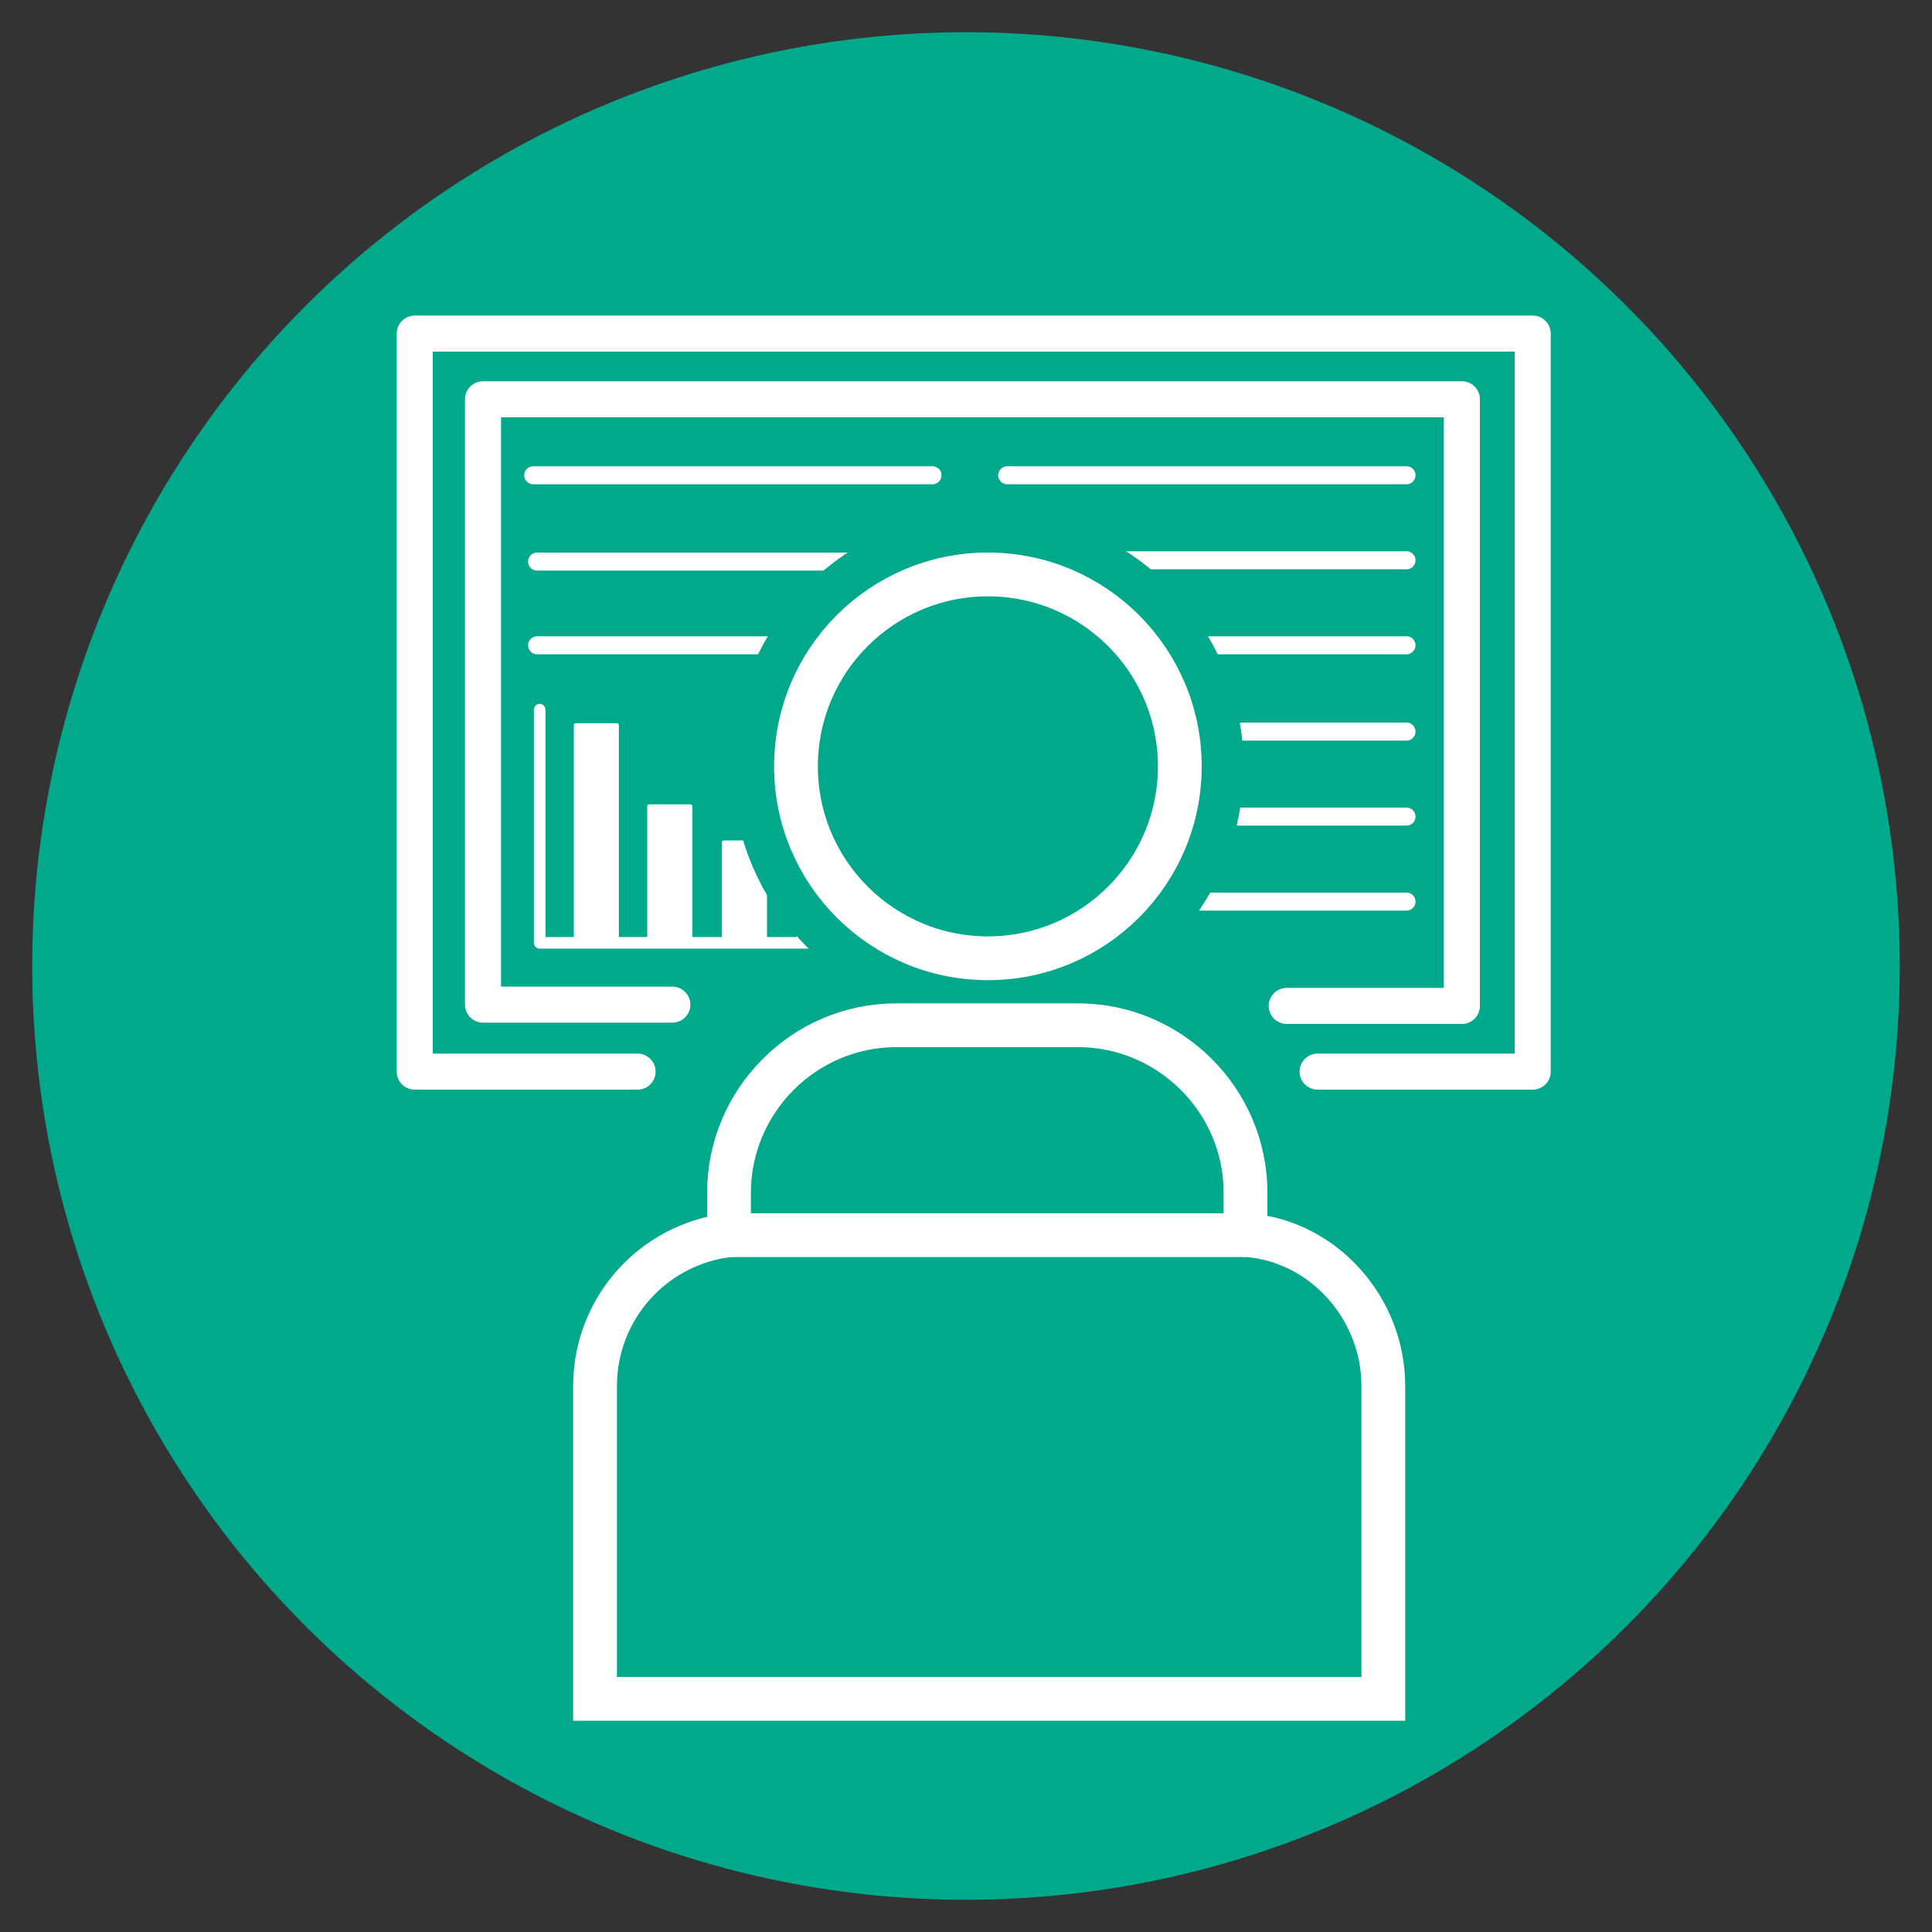
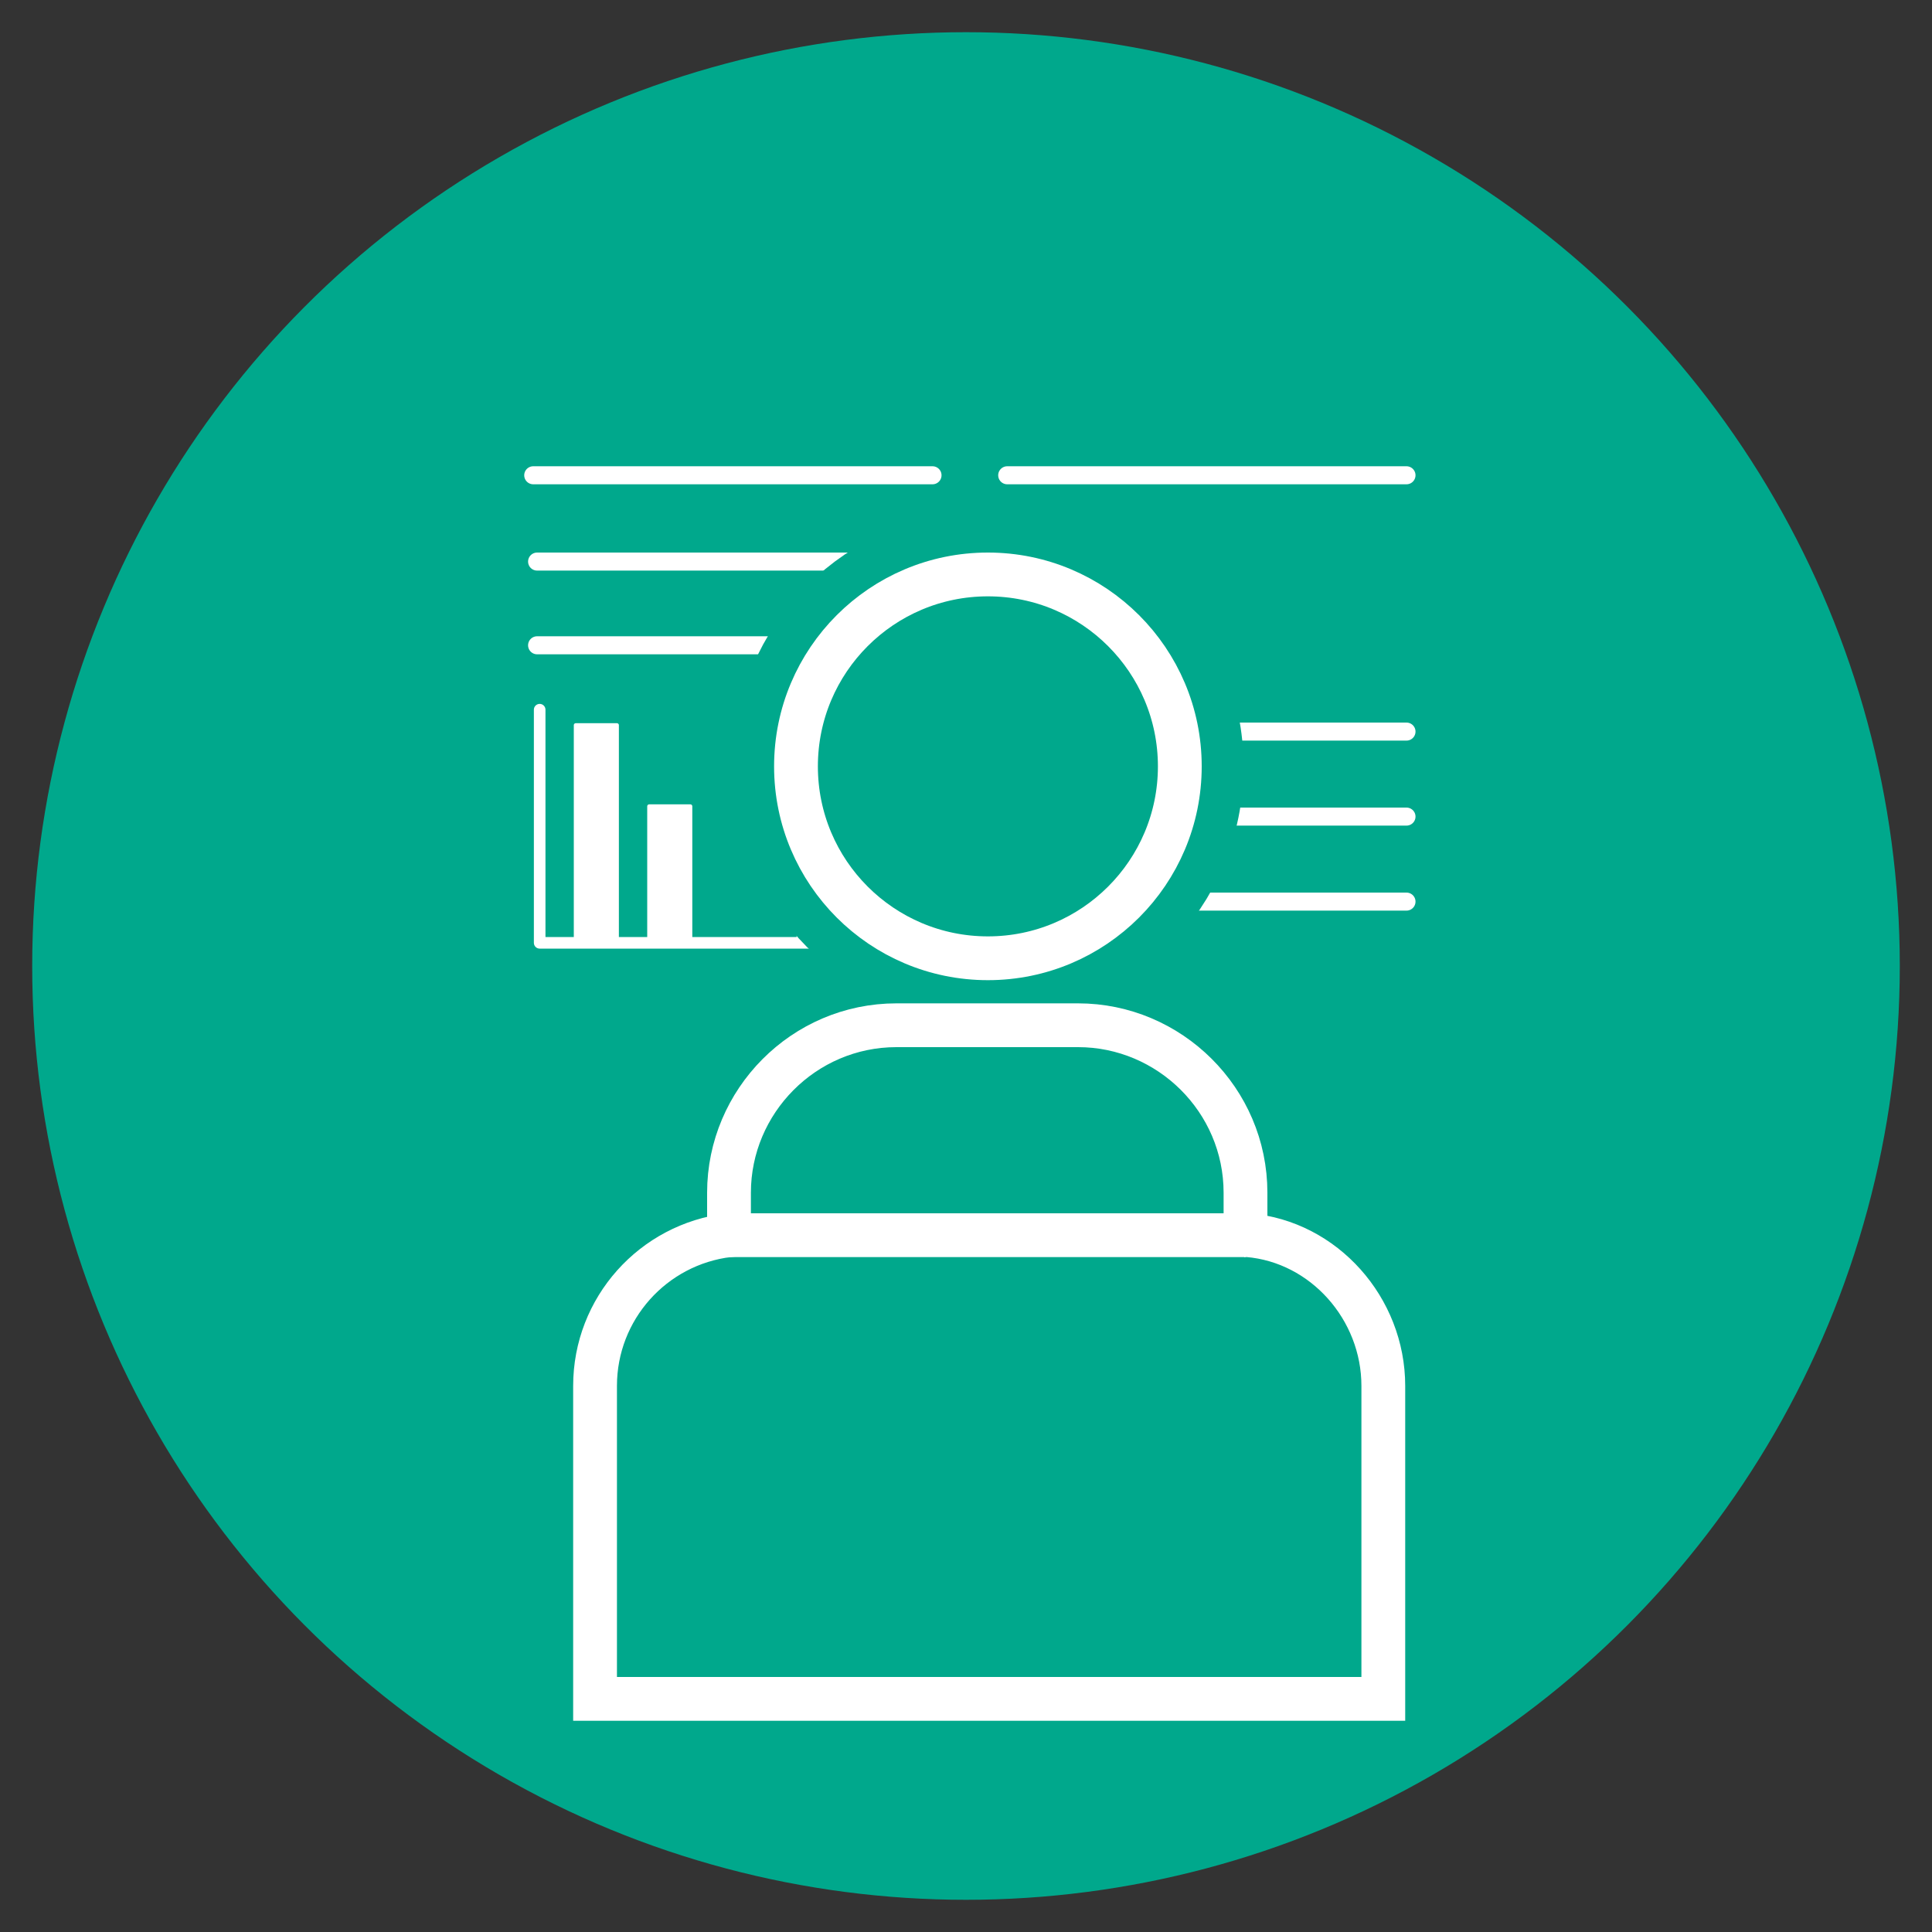
<svg xmlns="http://www.w3.org/2000/svg" id="_レイヤー_1" version="1.1" viewBox="0 0 150 150">
  <rect x="0" y="0" width="150" height="150" fill="#333333" stroke="none" />
  <defs>
    <style>
      .st0 {
        stroke-width: 1.4px;
      }

      .st0, .st1, .st2, .st3, .st4, .st5, .st6 {
        stroke: #fff;
      }

      .st0, .st1, .st4, .st5, .st6 {
        stroke-linecap: round;
        stroke-linejoin: round;
      }

      .st0, .st4 {
        fill: #fff;
      }

      .st1 {
        stroke-width: 1.4px;
      }

      .st1, .st3, .st5, .st6 {
        fill: none;
      }

      .st2, .st3 {
        stroke-width: 3.4px;
      }

      .st2, .st3, .st7 {
        stroke-miterlimit: 10;
      }

      .st2, .st8, .st7 {
        fill: #00a88c;
      }

      .st4 {
        stroke-width: .3px;
      }

      .st5 {
        stroke-width: .9px;
      }

      .st6 {
        stroke-width: 2.8px;
      }

      .st7 {
        stroke: #00a88c;
        stroke-width: 9.9px;
      }
    </style>
  </defs>
  <circle class="st8" cx="75" cy="75" r="72.5" />
  <path d="M-11.2,94.9" />
-   <path class="st6" d="M102.3,83.2h16.7V25.9H32.2v57.3h17.3M52.2,78h-14.7V31h76v47.1h-13.6" />
  <path class="st1" d="M60.7,66.9s2.7-4.6,3.8-5.7,3.2-1.7,4.6,1.1c1.5,2.8,3.3,6.9,3.3,6.9" />
  <line class="st1" x1="41.4" y1="36.9" x2="72.4" y2="36.9" />
  <line class="st1" x1="41.7" y1="43.6" x2="72.7" y2="43.6" />
  <line class="st1" x1="41.7" y1="50.1" x2="72.7" y2="50.1" />
  <line class="st1" x1="78.2" y1="36.9" x2="109.2" y2="36.9" />
-   <line class="st1" x1="78.2" y1="43.5" x2="109.2" y2="43.5" />
-   <line class="st1" x1="78.2" y1="50.1" x2="109.2" y2="50.1" />
  <line class="st1" x1="78.2" y1="56.8" x2="109.2" y2="56.8" />
  <line class="st1" x1="78.2" y1="63.4" x2="109.2" y2="63.4" />
  <line class="st1" x1="78.2" y1="70" x2="109.2" y2="70" />
  <g>
    <polyline class="st5" points="41.9 55.1 41.9 73.2 73.8 73.2" />
    <rect class="st4" x="44.7" y="56.3" width="3.2" height="16.5" />
    <rect class="st4" x="50.4" y="62.6" width="3.2" height="10.2" />
-     <rect class="st4" x="56.2" y="65.4" width="3.2" height="7.5" />
-     <rect class="st0" x="67.8" y="68" width="3.2" height="4.9" />
    <rect class="st4" x="62" y="60.2" width="3.2" height="12.7" />
  </g>
  <circle class="st7" cx="76.7" cy="59.5" r="14.9" />
  <circle class="st2" cx="76.7" cy="59.5" r="14.9" />
  <line class="st3" x1="56.5" y1="95.9" x2="96.7" y2="95.9" />
  <path class="st3" d="M96.7,95.9v-3.3c0-7.2-5.9-13-13-13h-14.1c-7.2,0-13,5.9-13,13v3.3c-5.9.7-10.4,5.7-10.4,11.7v24.3h61.2v-24.3c0-6-4.6-11.2-10.5-11.7h-.3s0,0,.1,0Z" />
</svg>